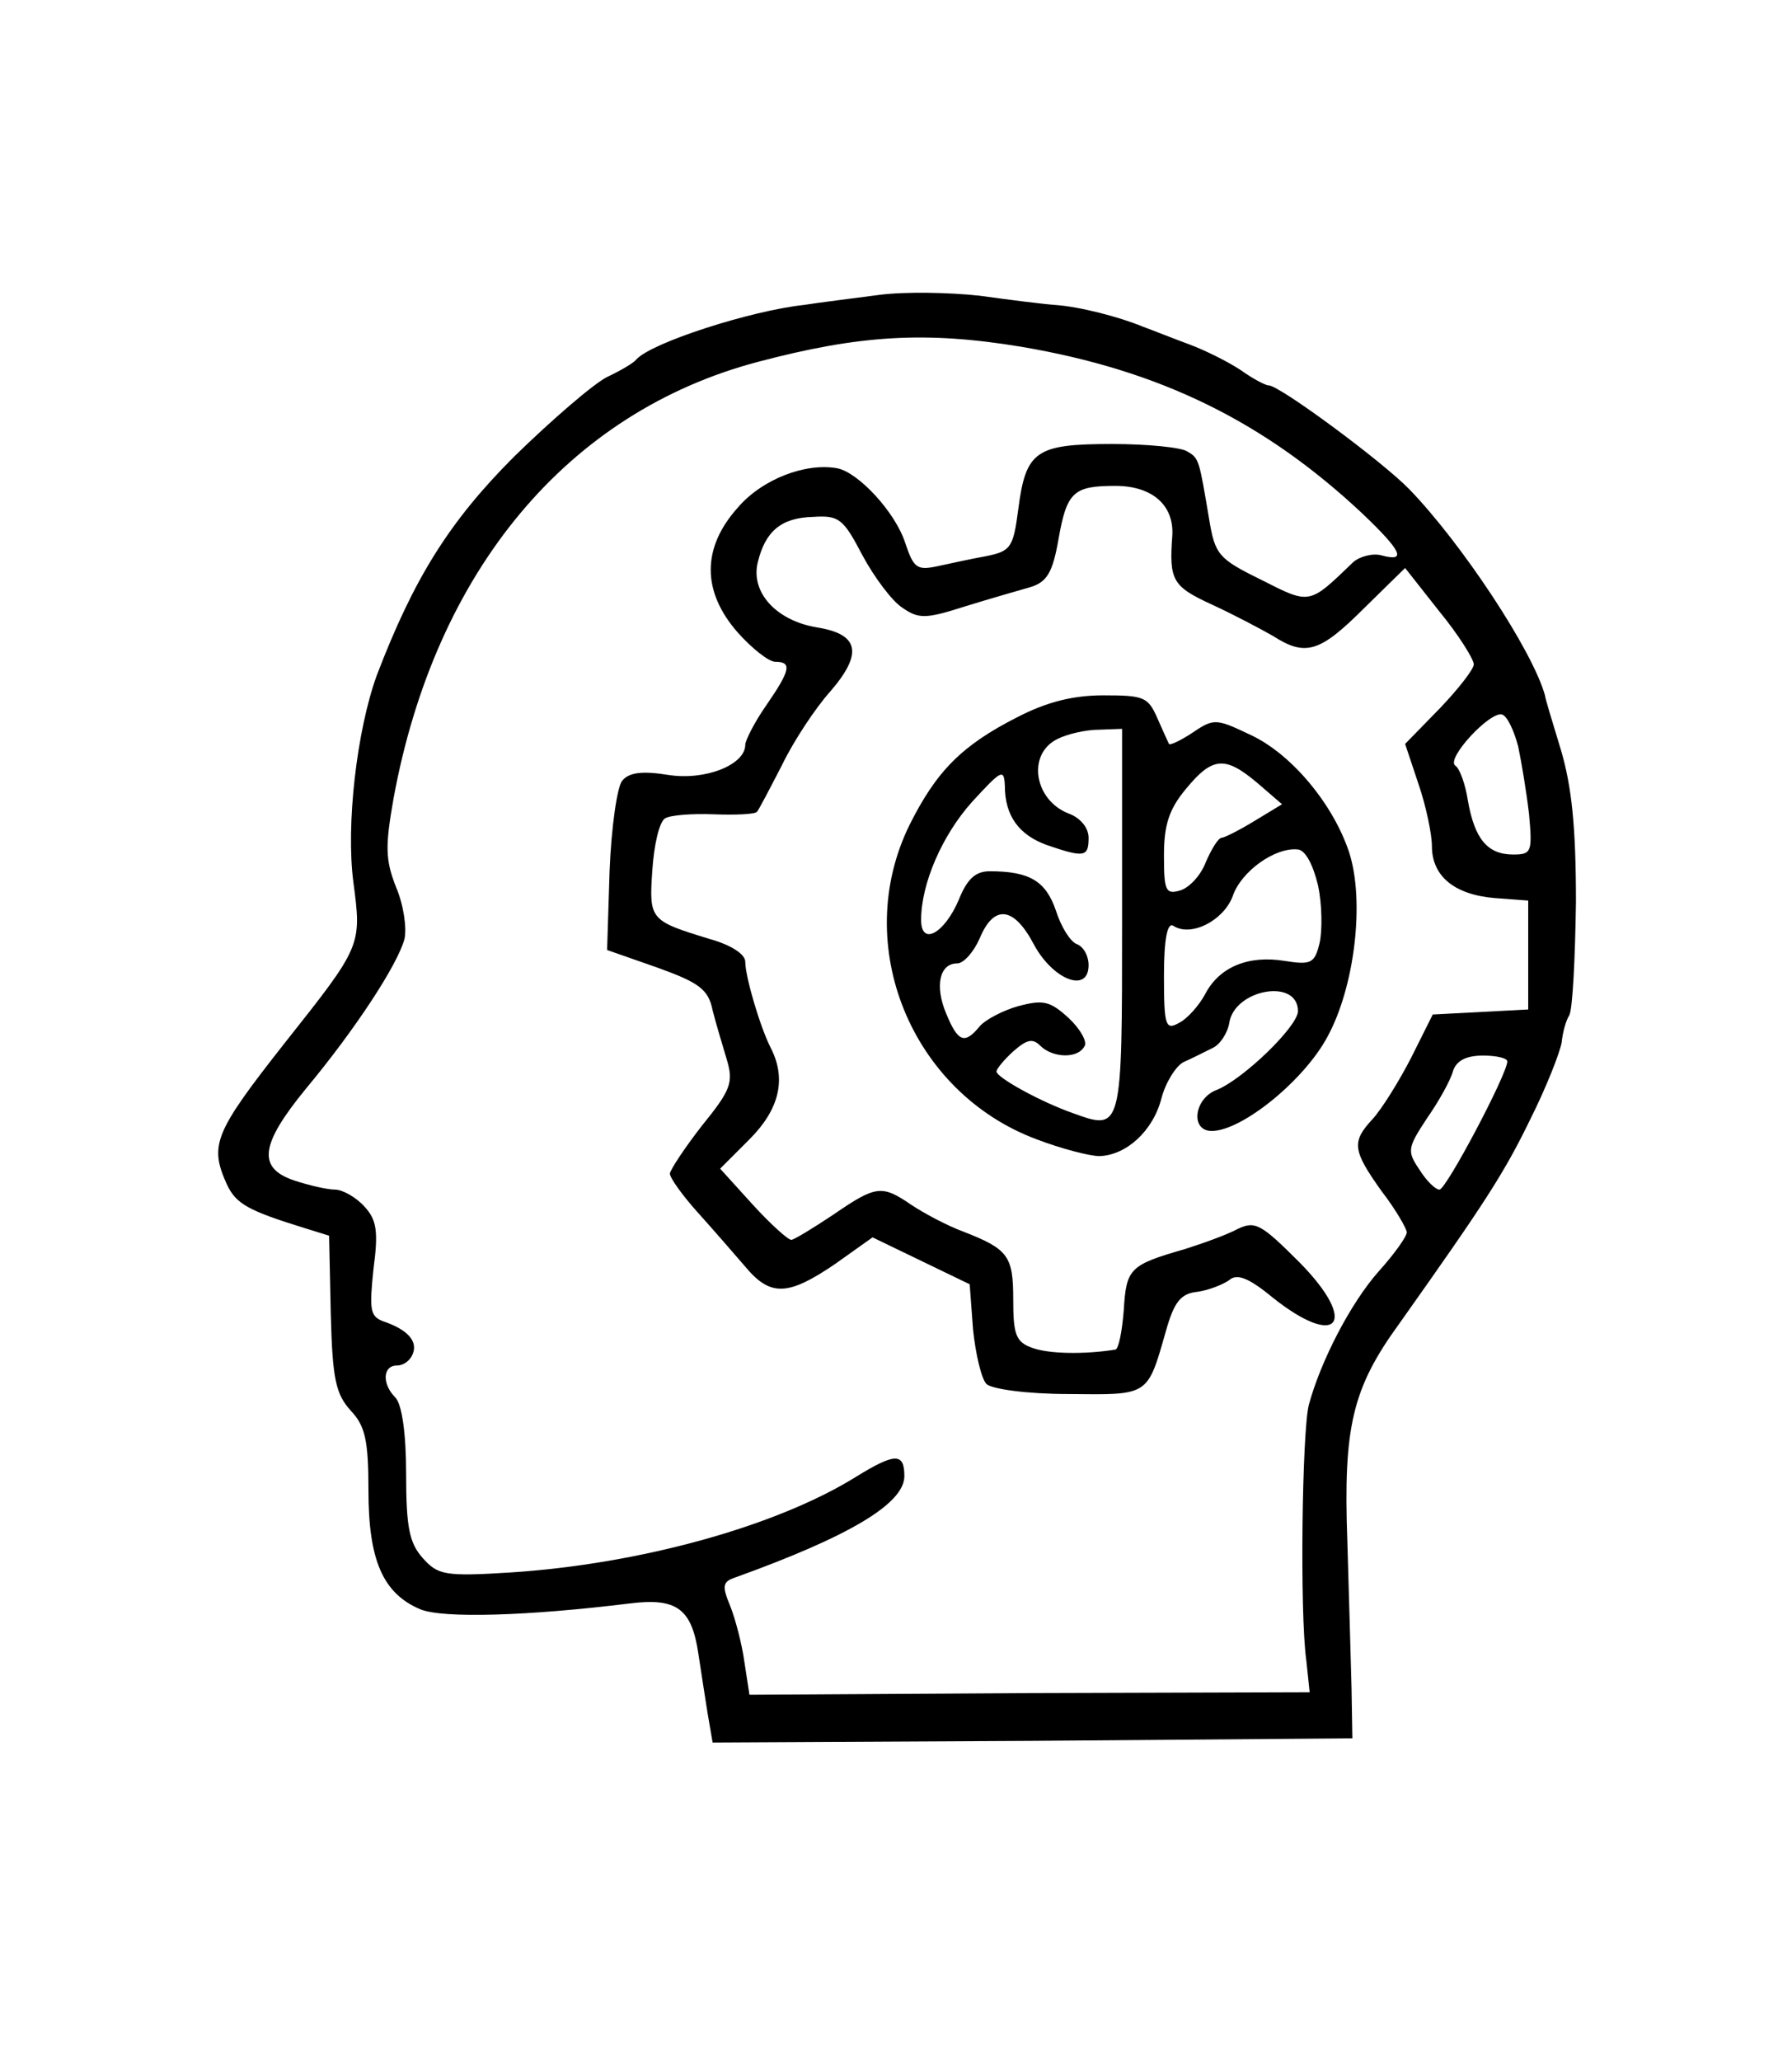
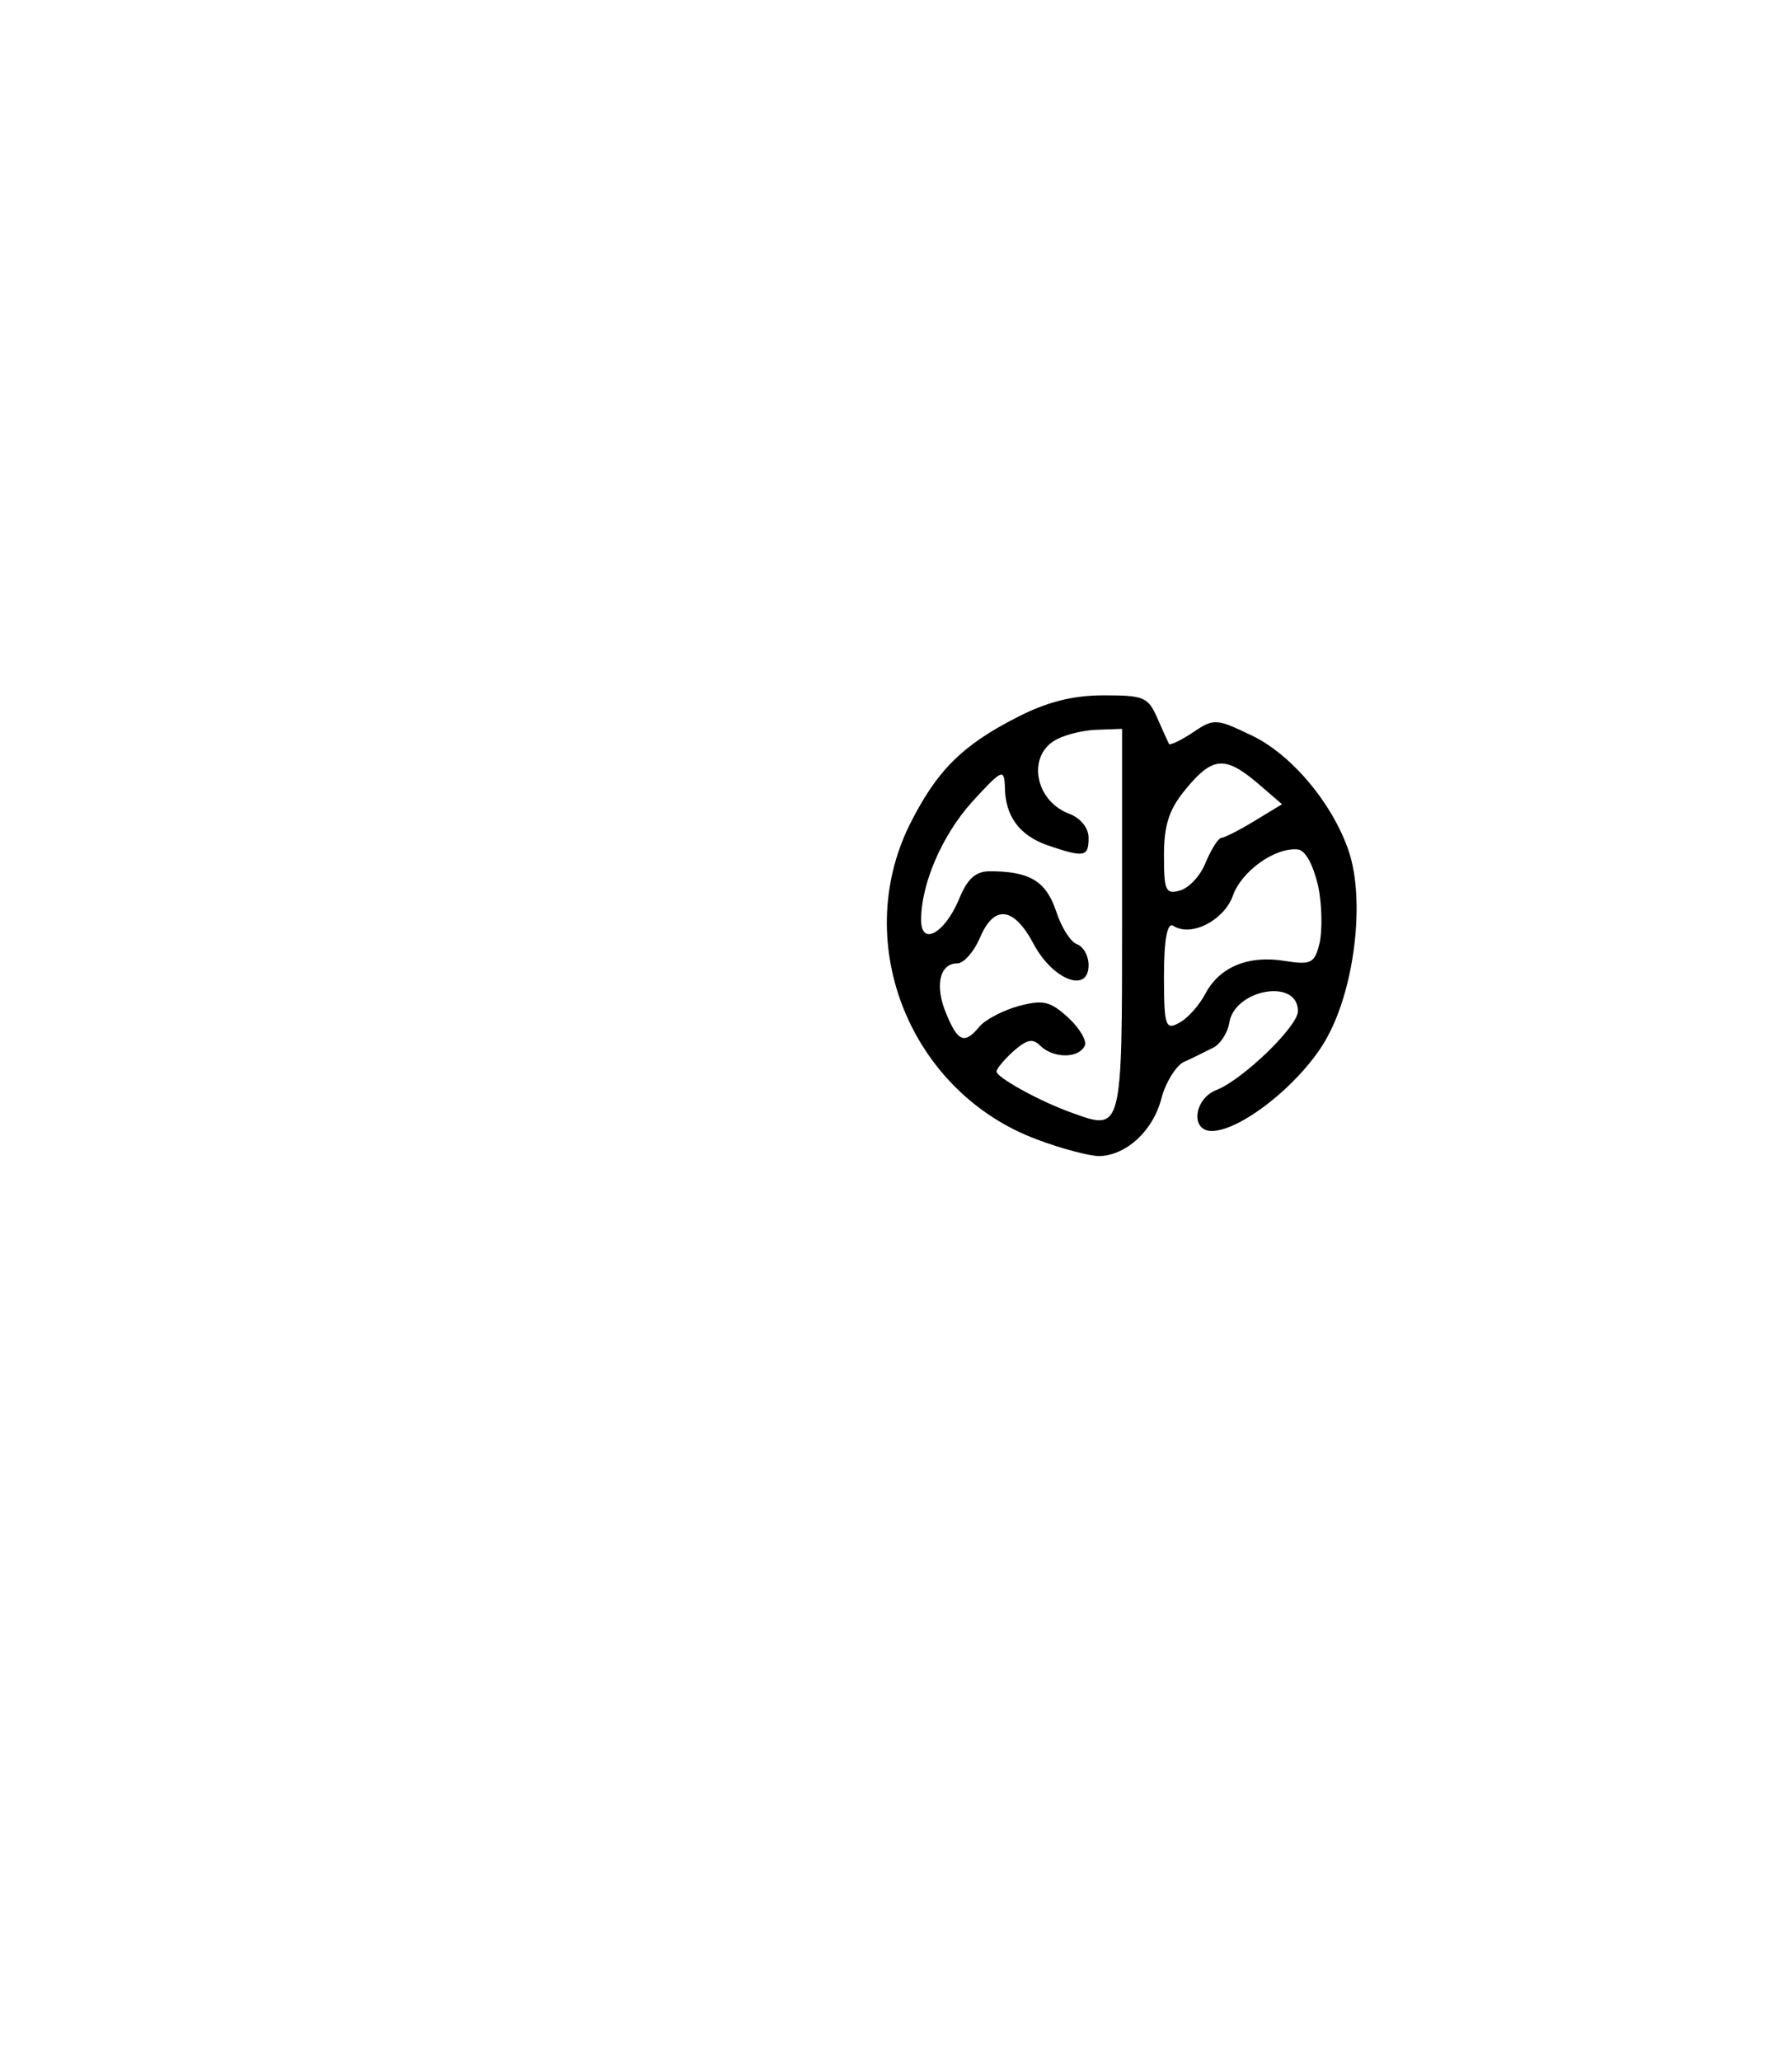
<svg xmlns="http://www.w3.org/2000/svg" version="1.0" width="214pt" height="246pt" viewBox="0 0 214 246" preserveAspectRatio="xMidYMid meet">
  <g transform="translate(0,246) scale(0.1,-0.1)" fill="#000000" stroke="none">
-     <path d="M1050 2108 c-30 -4 -71 -9 -90 -12 -64 -7 -182 -45 -200 -65 -3 -4 -18 -13 -35 -21 -16 -8 -66 -51 -111 -95 -78 -78 -120 -146 -164 -261 -24 -66 -37 -179 -28 -247 10 -76 10 -76 -82 -192 -85 -108 -90 -122 -69 -169 11 -23 25 -31 93 -52 l29 -9 2 -93 c2 -79 6 -96 24 -116 17 -18 21 -35 21 -95 0 -83 17 -123 62 -142 27 -11 128 -8 250 7 56 7 74 -6 82 -60 3 -20 8 -52 11 -71 l6 -35 382 2 382 3 -1 60 c-1 33 -3 112 -5 175 -5 137 6 183 62 260 102 144 125 179 157 245 19 38 35 79 37 91 1 11 5 26 9 32 4 7 7 67 8 135 0 90 -5 138 -18 182 -10 33 -19 62 -19 65 -15 54 -100 182 -162 246 -32 33 -155 124 -168 124 -4 0 -19 8 -33 18 -15 10 -43 24 -62 31 -19 7 -44 17 -55 21 -29 12 -76 24 -105 26 -14 1 -54 6 -90 11 -36 4 -90 5 -120 1z m170 -62 c165 -28 290 -89 408 -200 46 -44 52 -57 22 -49 -10 3 -26 -1 -34 -8 -53 -51 -51 -51 -110 -21 -51 25 -55 30 -62 72 -12 71 -12 73 -26 81 -7 5 -48 9 -90 9 -91 0 -103 -8 -112 -78 -6 -46 -9 -50 -39 -56 -17 -3 -44 -9 -58 -12 -24 -5 -28 -2 -38 28 -12 37 -56 84 -81 89 -38 7 -90 -13 -119 -47 -43 -48 -43 -100 0 -149 17 -19 37 -35 45 -35 20 0 18 -10 -11 -52 -14 -20 -25 -42 -25 -47 0 -24 -48 -43 -92 -36 -31 5 -47 3 -55 -7 -6 -7 -13 -56 -15 -107 l-3 -95 60 -21 c50 -18 61 -26 66 -51 4 -16 12 -42 17 -59 8 -27 5 -36 -30 -79 -21 -27 -38 -53 -38 -57 0 -5 15 -26 33 -46 19 -21 44 -50 57 -65 30 -36 51 -35 107 3 l45 32 58 -28 58 -28 4 -54 c3 -29 10 -59 16 -65 6 -6 48 -12 98 -12 96 -1 94 -3 116 74 10 36 18 46 38 48 14 2 31 9 38 14 9 8 23 3 52 -21 78 -62 103 -30 32 42 -46 46 -53 50 -74 40 -13 -7 -41 -17 -63 -24 -66 -19 -70 -23 -73 -73 -2 -25 -6 -46 -10 -47 -38 -6 -80 -5 -99 2 -20 7 -23 16 -23 58 0 52 -6 60 -60 81 -19 7 -47 22 -62 32 -35 24 -42 23 -93 -12 -24 -16 -47 -30 -50 -30 -4 0 -25 19 -46 42 l-39 43 35 35 c36 36 44 72 26 108 -13 25 -31 86 -31 104 0 9 -17 20 -42 27 -72 22 -73 23 -69 82 2 30 8 57 15 62 6 4 32 6 58 5 26 -1 50 0 52 3 2 2 15 27 30 56 14 29 40 68 57 87 40 46 35 69 -15 77 -49 8 -80 42 -71 78 9 37 28 53 66 54 31 2 36 -2 59 -46 14 -26 35 -54 47 -62 20 -14 28 -14 75 1 29 9 64 19 78 23 20 6 27 17 34 57 10 57 18 64 68 64 44 0 70 -23 68 -59 -4 -54 0 -61 48 -83 26 -12 58 -29 72 -37 39 -25 56 -20 109 33 l49 48 41 -52 c23 -28 41 -57 41 -63 0 -6 -19 -30 -41 -53 l-41 -42 16 -48 c9 -26 16 -60 16 -74 0 -36 27 -58 75 -62 l40 -3 0 -65 0 -65 -57 -3 -57 -3 -26 -52 c-15 -29 -35 -61 -46 -73 -25 -27 -24 -37 11 -86 17 -22 30 -45 30 -49 0 -5 -15 -26 -33 -46 -34 -38 -70 -108 -84 -160 -8 -31 -11 -248 -3 -305 l4 -38 -334 -1 -335 -2 -6 39 c-3 22 -11 52 -17 67 -10 24 -9 29 6 34 136 49 202 88 202 121 0 28 -11 28 -58 -1 -95 -59 -258 -104 -412 -114 -79 -5 -87 -3 -105 17 -16 18 -20 36 -20 101 0 48 -5 83 -13 91 -16 16 -15 38 2 38 8 0 16 6 19 14 6 15 -6 29 -36 39 -15 6 -16 14 -11 62 6 45 4 59 -11 75 -10 11 -26 20 -35 20 -9 0 -31 5 -49 11 -44 15 -40 43 14 109 60 72 110 149 118 179 3 13 -1 41 -10 62 -13 33 -13 49 -3 106 50 272 208 461 435 521 121 32 200 37 315 18z m593 -477 c4 -19 10 -55 13 -81 4 -45 3 -48 -19 -48 -31 0 -46 19 -54 64 -3 20 -10 39 -15 42 -12 8 42 66 56 61 6 -2 14 -19 19 -38z m-13 -376 c0 -15 -73 -153 -81 -153 -5 0 -16 11 -24 24 -15 22 -14 26 9 61 14 20 28 45 31 56 4 13 16 19 36 19 16 0 29 -3 29 -7z" />
    <path d="M1215 1604 c-67 -34 -97 -65 -129 -129 -70 -143 2 -319 152 -375 29 -11 63 -20 75 -20 32 1 64 30 74 69 5 19 17 38 26 43 9 4 25 12 35 17 9 4 18 18 20 30 6 40 82 54 82 14 0 -18 -65 -81 -97 -94 -27 -10 -32 -49 -6 -49 36 0 110 60 138 112 33 60 45 163 26 221 -19 57 -68 116 -116 139 -42 20 -45 21 -70 4 -15 -10 -28 -16 -29 -14 -1 2 -7 15 -14 31 -11 25 -16 27 -64 27 -37 0 -68 -8 -103 -26z m125 -243 c0 -250 0 -251 -58 -230 -40 14 -92 43 -92 50 0 3 9 14 20 24 16 14 23 16 32 7 15 -15 45 -16 53 -1 4 5 -5 21 -19 34 -22 20 -30 22 -60 14 -18 -5 -39 -16 -46 -24 -18 -22 -26 -19 -40 15 -14 33 -8 60 13 60 8 0 20 14 27 30 17 41 41 38 65 -8 23 -42 65 -58 65 -24 0 11 -6 22 -14 25 -8 3 -19 21 -25 40 -12 35 -31 47 -79 47 -17 0 -27 -9 -37 -34 -17 -40 -45 -56 -45 -24 0 43 25 101 61 141 35 38 38 40 39 19 0 -36 17 -59 51 -71 44 -15 49 -14 49 9 0 12 -10 24 -24 29 -41 16 -50 71 -13 89 12 6 34 11 50 11 l27 1 0 -229z m162 164 l29 -25 -33 -20 c-18 -11 -36 -20 -39 -20 -4 0 -12 -13 -19 -29 -6 -16 -20 -31 -31 -34 -17 -5 -19 0 -19 42 0 36 6 55 26 79 32 39 47 40 86 7z m72 -122 c5 -23 5 -54 2 -68 -6 -25 -10 -27 -42 -22 -43 7 -78 -7 -95 -40 -7 -13 -21 -29 -31 -34 -16 -9 -18 -4 -18 56 0 44 4 64 11 60 21 -14 60 6 71 35 10 30 51 59 78 56 9 -1 18 -18 24 -43z" />
  </g>
</svg>